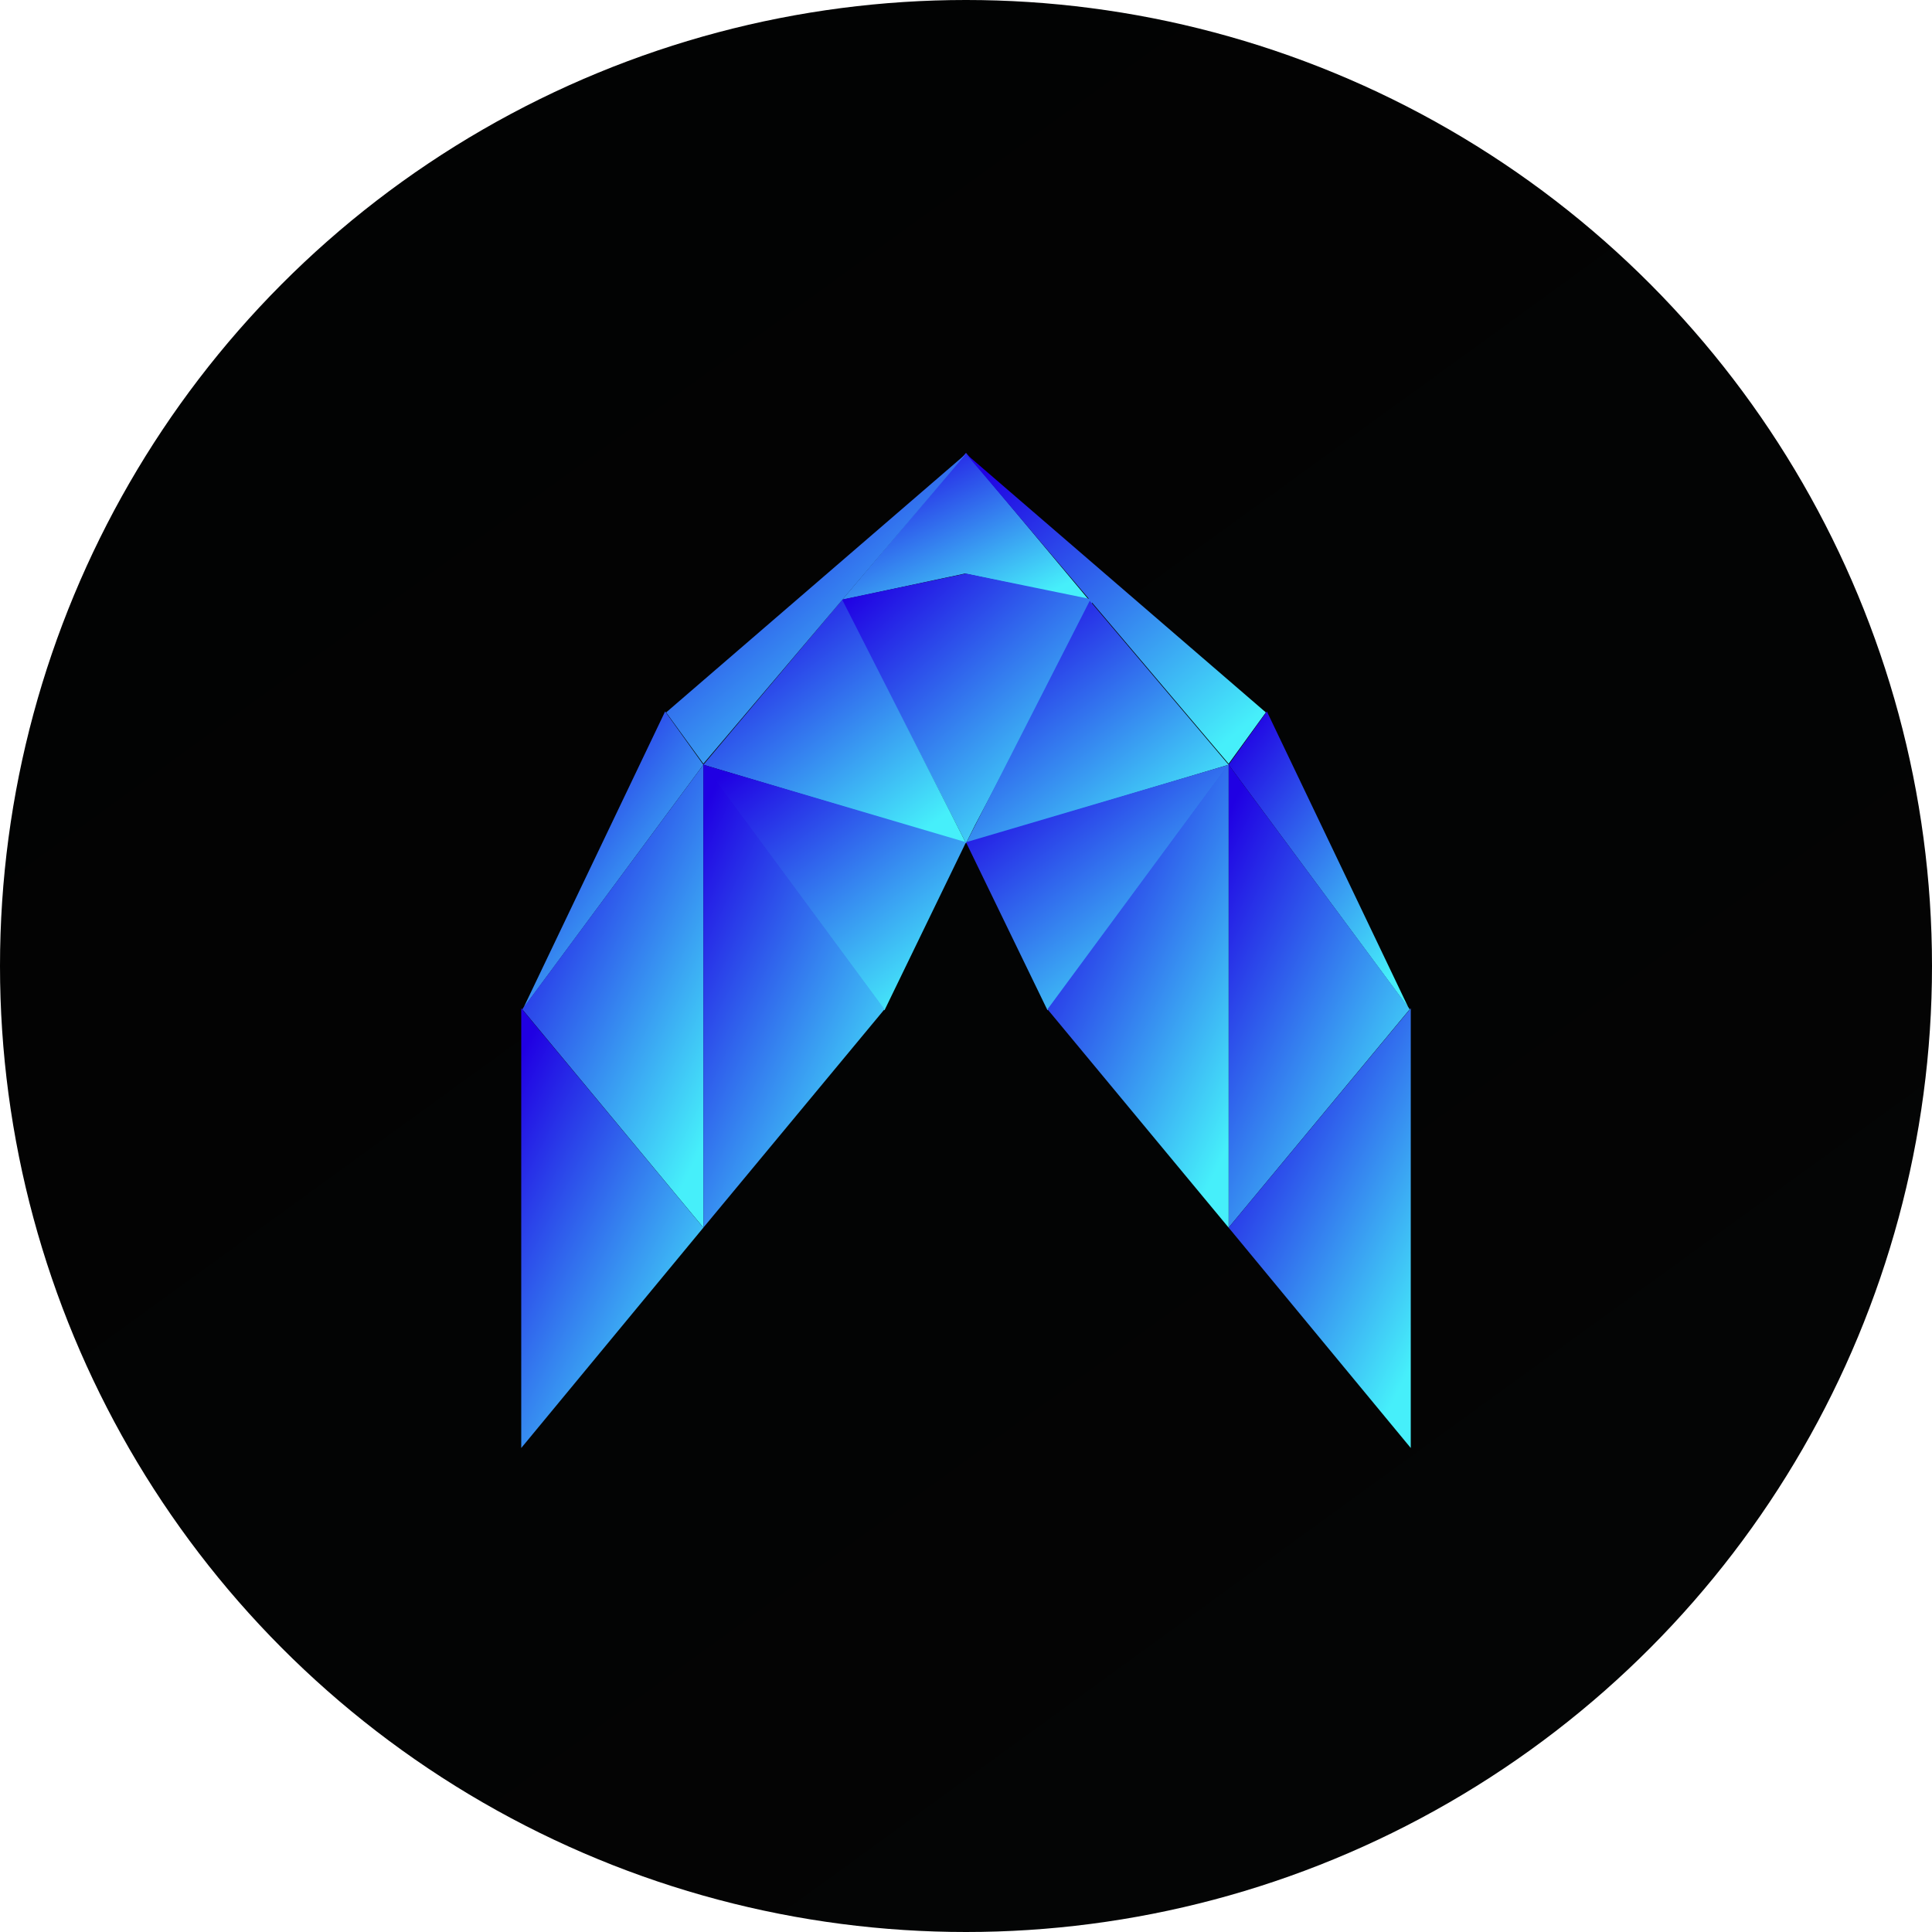
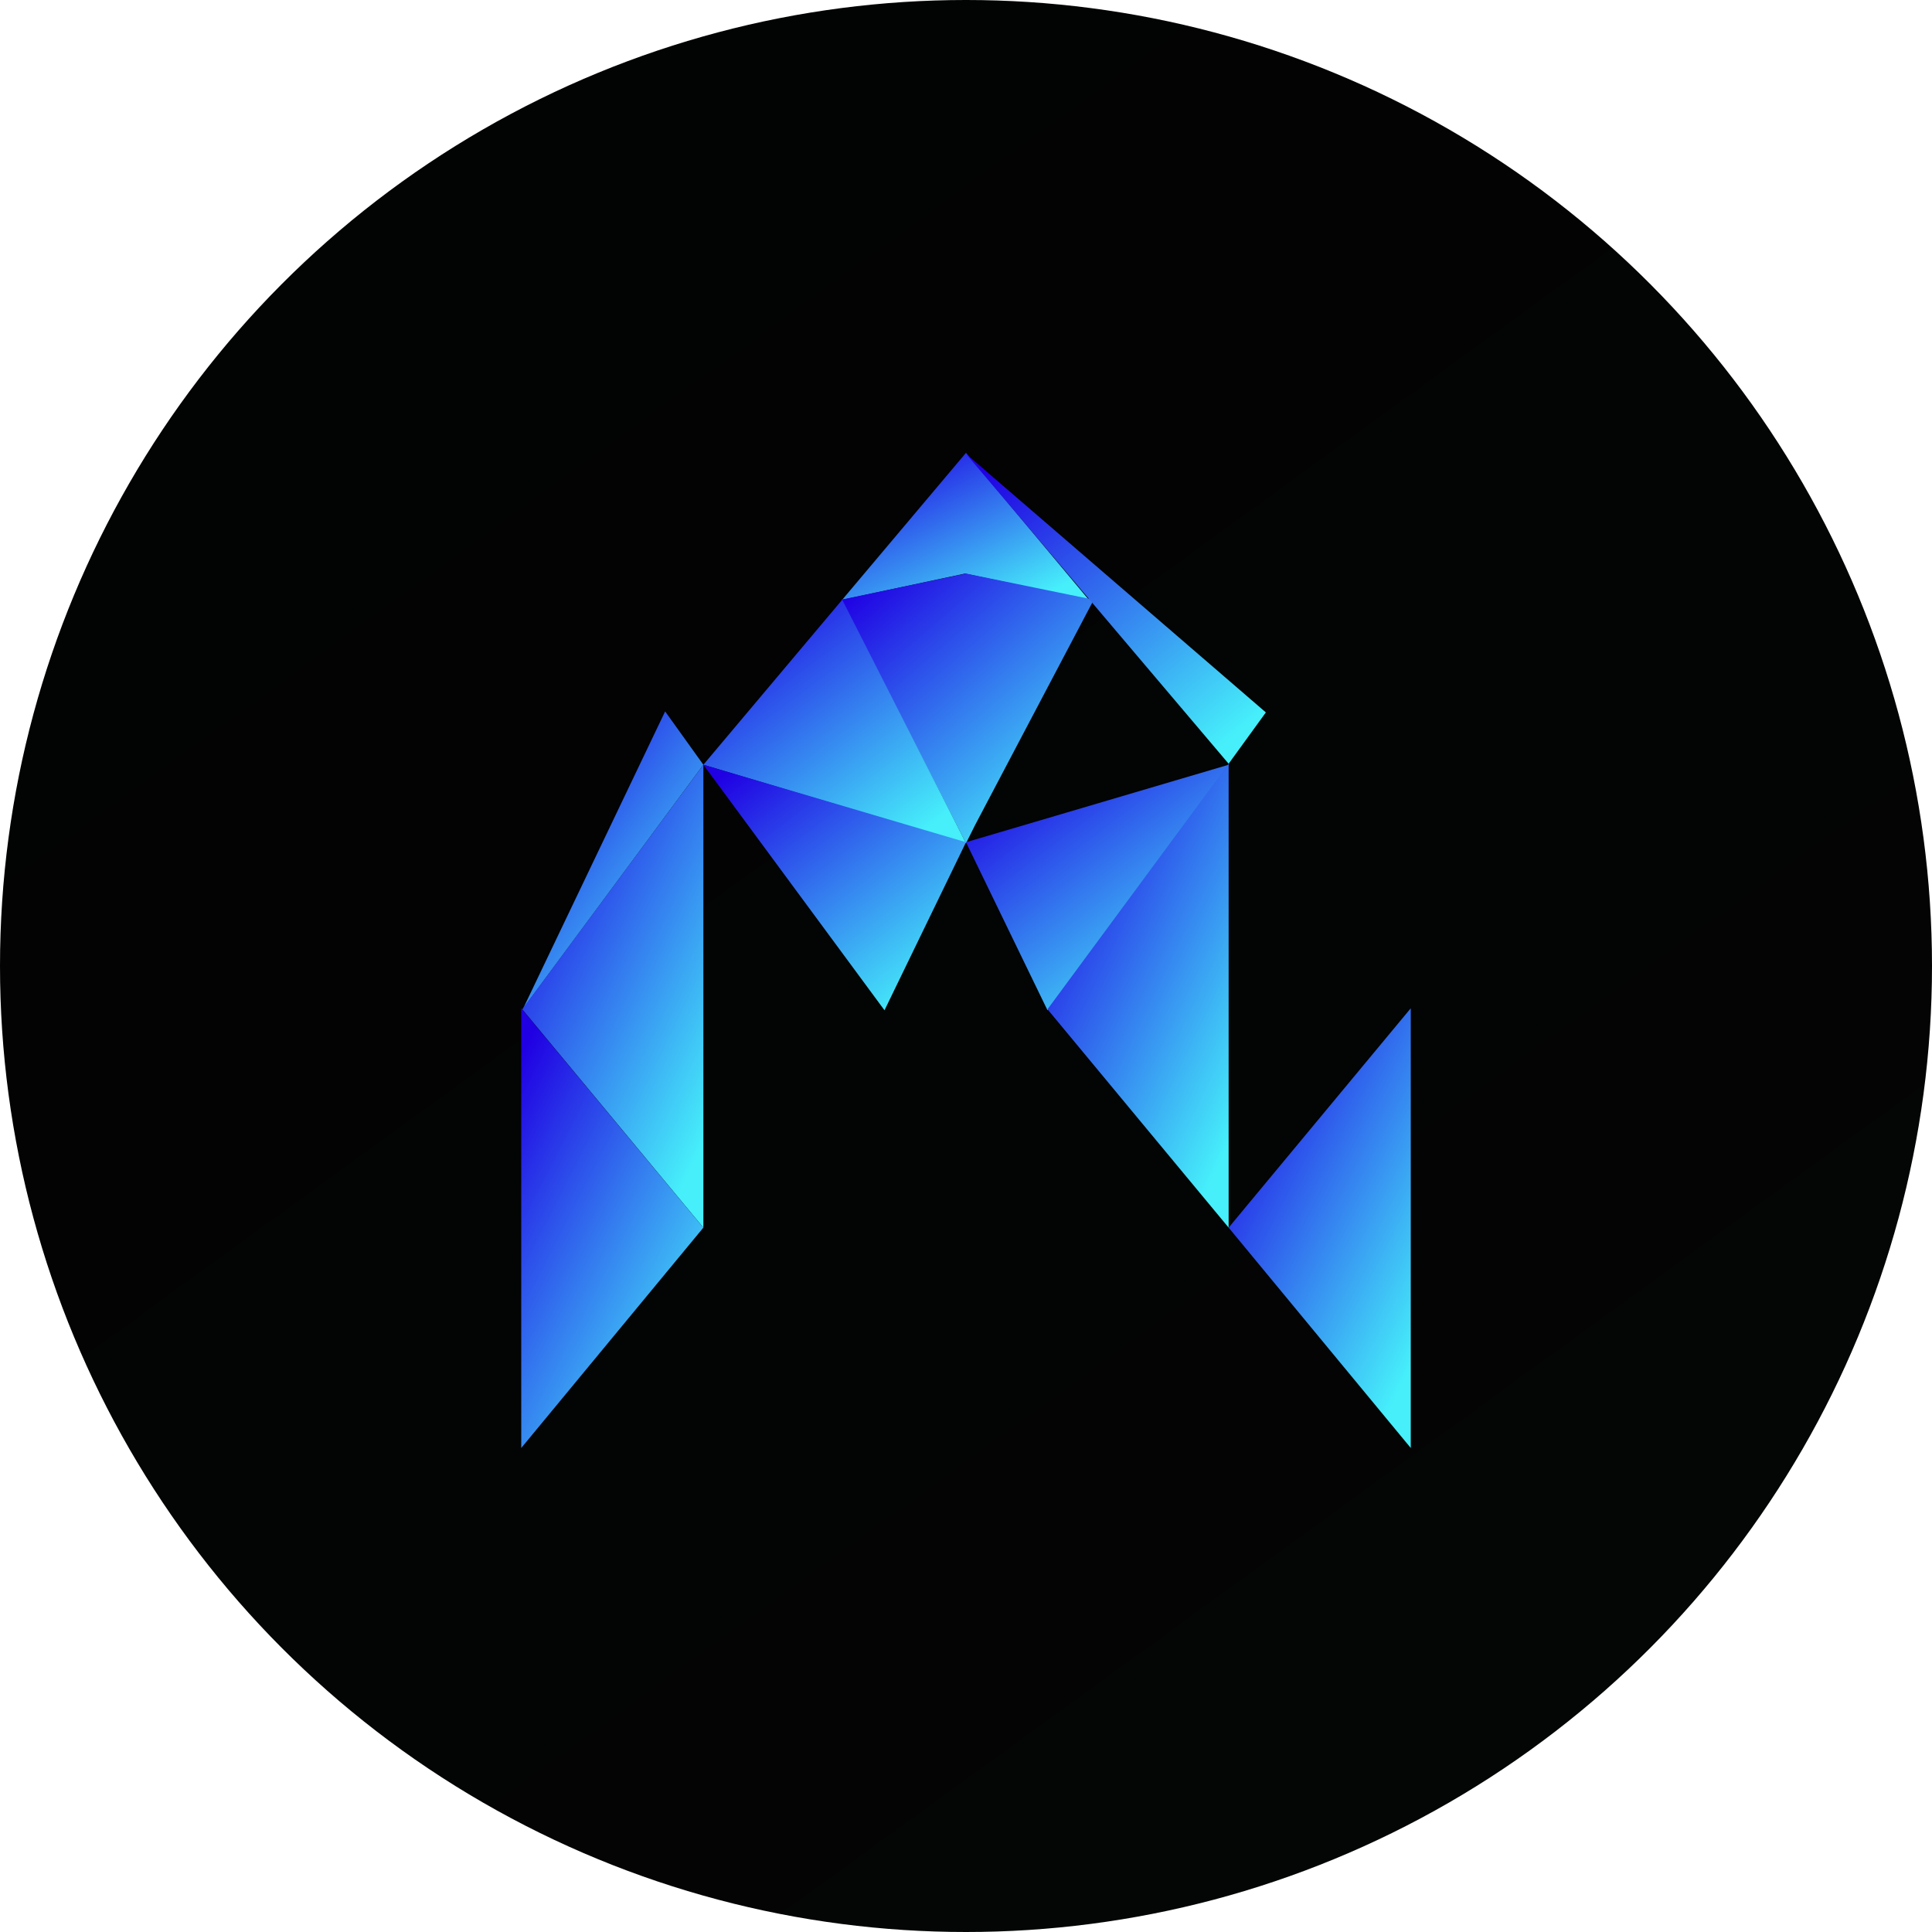
<svg xmlns="http://www.w3.org/2000/svg" version="1.1" id="Layer_1" x="0px" y="0px" viewBox="0 0 192 192" style="enable-background:new 0 0 192 192;" xml:space="preserve">
  <style type="text/css">
	.st0{fill:url(#SVGID_1_);}
	.st1{fill-rule:evenodd;clip-rule:evenodd;fill:url(#SVGID_2_);}
	.st2{fill-rule:evenodd;clip-rule:evenodd;fill:url(#SVGID_3_);}
	.st3{fill-rule:evenodd;clip-rule:evenodd;fill:url(#SVGID_4_);}
	.st4{fill-rule:evenodd;clip-rule:evenodd;fill:url(#SVGID_5_);}
	.st5{fill-rule:evenodd;clip-rule:evenodd;fill:url(#SVGID_6_);}
	.st6{fill-rule:evenodd;clip-rule:evenodd;fill:url(#SVGID_7_);}
	.st7{fill-rule:evenodd;clip-rule:evenodd;fill:url(#SVGID_8_);}
	.st8{fill-rule:evenodd;clip-rule:evenodd;fill:url(#SVGID_9_);}
	.st9{fill-rule:evenodd;clip-rule:evenodd;fill:url(#SVGID_10_);}
	.st10{fill-rule:evenodd;clip-rule:evenodd;fill:url(#SVGID_11_);}
	.st11{fill-rule:evenodd;clip-rule:evenodd;fill:url(#SVGID_12_);}
	.st12{fill-rule:evenodd;clip-rule:evenodd;fill:url(#SVGID_13_);}
	.st13{fill-rule:evenodd;clip-rule:evenodd;fill:url(#SVGID_14_);}
	.st14{fill-rule:evenodd;clip-rule:evenodd;fill:url(#SVGID_15_);}
	.st15{fill-rule:evenodd;clip-rule:evenodd;fill:url(#SVGID_16_);}
	.st16{fill-rule:evenodd;clip-rule:evenodd;fill:url(#SVGID_17_);}
</style>
  <linearGradient id="SVGID_1_" gradientUnits="userSpaceOnUse" x1="-91.456" y1="643.523" x2="209.693" y2="1058.767" gradientTransform="matrix(1 0 0 1 0 -806)">
    <stop offset="0" style="stop-color:#000000" />
    <stop offset="1" style="stop-color:#050606" />
  </linearGradient>
  <circle class="st0" cx="96" cy="96" r="96" />
  <linearGradient id="SVGID_2_" gradientUnits="userSpaceOnUse" x1="97.233" y1="868.261" x2="87.918" y2="848.941" gradientTransform="matrix(1 0 0 1 0 -806)">
    <stop offset="0" style="stop-color:#46EFFA" />
    <stop offset="0.937" style="stop-color:#2000E3" />
  </linearGradient>
  <path class="st1" d="M108.2,59.6L95.9,57l-12.2,2.6L96,45L108.2,59.6z" />
  <linearGradient id="SVGID_3_" gradientUnits="userSpaceOnUse" x1="108.624" y1="884.975" x2="87.073" y2="859.986" gradientTransform="matrix(1 0 0 1 0 -806)">
    <stop offset="0" style="stop-color:#46EFFA" />
    <stop offset="0.937" style="stop-color:#2000E3" />
  </linearGradient>
  <path class="st2" d="M108.7,59.6L96.9,82L96,83.8L83.6,59.6L96,57L108.7,59.6z" />
  <linearGradient id="SVGID_4_" gradientUnits="userSpaceOnUse" x1="113.47" y1="891.832" x2="94.673" y2="866.603" gradientTransform="matrix(1 0 0 1 0 -806)">
    <stop offset="0" style="stop-color:#46EFFA" />
    <stop offset="0.937" style="stop-color:#2000E3" />
  </linearGradient>
-   <path class="st3" d="M122.1,76L96,83.8l12.3-24.1L122.1,76z" />
  <linearGradient id="SVGID_5_" gradientUnits="userSpaceOnUse" x1="123.161" y1="878.628" x2="98.463" y2="849.062" gradientTransform="matrix(1 0 0 1 0 -806)">
    <stop offset="0" style="stop-color:#46EFFA" />
    <stop offset="0.937" style="stop-color:#2000E3" />
  </linearGradient>
  <path class="st4" d="M125.8,70.8l-3.7,5.1L96,45.1L125.8,70.8z" />
  <linearGradient id="SVGID_6_" gradientUnits="userSpaceOnUse" x1="120.11" y1="903.476" x2="101.007" y2="878.199" gradientTransform="matrix(1 0 0 1 0 -806)">
    <stop offset="0" style="stop-color:#46EFFA" />
    <stop offset="0.937" style="stop-color:#2000E3" />
  </linearGradient>
  <path class="st5" d="M122.1,76L96,83.7l8.1,16.7L122.1,76z" />
  <linearGradient id="SVGID_7_" gradientUnits="userSpaceOnUse" x1="141.999" y1="898.267" x2="118.933" y2="880.891" gradientTransform="matrix(1 0 0 1 0 -806)">
    <stop offset="0" style="stop-color:#46EFFA" />
    <stop offset="0.937" style="stop-color:#2000E3" />
  </linearGradient>
-   <path class="st6" d="M140,100.2L122.1,76l3.8-5.3L140,100.2z" />
  <linearGradient id="SVGID_8_" gradientUnits="userSpaceOnUse" x1="142.424" y1="914.844" x2="113.094" y2="900.638" gradientTransform="matrix(1 0 0 1 0 -806)">
    <stop offset="0" style="stop-color:#46EFFA" />
    <stop offset="0.937" style="stop-color:#2000E3" />
  </linearGradient>
-   <path class="st7" d="M122.1,122V76l18,24.3L122.1,122z" />
  <linearGradient id="SVGID_9_" gradientUnits="userSpaceOnUse" x1="127.895" y1="907.747" x2="98.527" y2="893.572" gradientTransform="matrix(1 0 0 1 0 -806)">
    <stop offset="0" style="stop-color:#46EFFA" />
    <stop offset="0.937" style="stop-color:#2000E3" />
  </linearGradient>
  <path class="st8" d="M122.1,122V75.9l-18,24.4L122.1,122z" />
  <linearGradient id="SVGID_10_" gradientUnits="userSpaceOnUse" x1="145.832" y1="930.94" x2="116.972" y2="916.132" gradientTransform="matrix(1 0 0 1 0 -806)">
    <stop offset="0" style="stop-color:#46EFFA" />
    <stop offset="0.937" style="stop-color:#2000E3" />
  </linearGradient>
  <path class="st9" d="M140.2,142.6v-42.4L122.1,122l18.1,21.9V142.6z" />
  <linearGradient id="SVGID_11_" gradientUnits="userSpaceOnUse" x1="89.225" y1="890.477" x2="70.428" y2="865.248" gradientTransform="matrix(1 0 0 1 0 -806)">
    <stop offset="0" style="stop-color:#46EFFA" />
    <stop offset="0.937" style="stop-color:#2000E3" />
  </linearGradient>
  <path class="st10" d="M69.9,76L96,83.8L83.7,59.6L69.9,76z" />
  <linearGradient id="SVGID_12_" gradientUnits="userSpaceOnUse" x1="93.191" y1="878.759" x2="68.493" y2="849.194" gradientTransform="matrix(1 0 0 1 0 -806)">
    <stop offset="0" style="stop-color:#46EFFA" />
    <stop offset="0.937" style="stop-color:#2000E3" />
  </linearGradient>
-   <path class="st11" d="M66.2,70.8l3.7,5.1L96,45.1L66.2,70.8z" />
  <linearGradient id="SVGID_13_" gradientUnits="userSpaceOnUse" x1="95.31" y1="902.495" x2="76.207" y2="877.219" gradientTransform="matrix(1 0 0 1 0 -806)">
    <stop offset="0" style="stop-color:#46EFFA" />
    <stop offset="0.937" style="stop-color:#2000E3" />
  </linearGradient>
  <path class="st12" d="M69.9,76L96,83.7l-8.1,16.7L69.9,76z" />
  <linearGradient id="SVGID_14_" gradientUnits="userSpaceOnUse" x1="70.535" y1="900.102" x2="47.469" y2="882.726" gradientTransform="matrix(1 0 0 1 0 -806)">
    <stop offset="0" style="stop-color:#46EFFA" />
    <stop offset="0.937" style="stop-color:#2000E3" />
  </linearGradient>
  <path class="st13" d="M52,100.2L69.9,76l-3.8-5.3L52,100.2z" />
  <linearGradient id="SVGID_15_" gradientUnits="userSpaceOnUse" x1="75.65" y1="907.785" x2="46.32" y2="893.579" gradientTransform="matrix(1 0 0 1 0 -806)">
    <stop offset="0" style="stop-color:#46EFFA" />
    <stop offset="0.937" style="stop-color:#2000E3" />
  </linearGradient>
  <path class="st14" d="M69.9,122V76l-18,24.3L69.9,122z" />
  <linearGradient id="SVGID_16_" gradientUnits="userSpaceOnUse" x1="90.218" y1="914.757" x2="60.85" y2="900.582" gradientTransform="matrix(1 0 0 1 0 -806)">
    <stop offset="0" style="stop-color:#46EFFA" />
    <stop offset="0.937" style="stop-color:#2000E3" />
  </linearGradient>
-   <path class="st15" d="M69.9,122V75.9l18,24.4L69.9,122z" />
  <linearGradient id="SVGID_17_" gradientUnits="userSpaceOnUse" x1="71.814" y1="938.319" x2="42.954" y2="923.511" gradientTransform="matrix(1 0 0 1 0 -806)">
    <stop offset="0" style="stop-color:#46EFFA" />
    <stop offset="0.937" style="stop-color:#2000E3" />
  </linearGradient>
  <path class="st16" d="M51.8,142.6v-42.4L69.9,122l-18.1,21.9C51.8,143.9,51.8,142.6,51.8,142.6z" />
</svg>